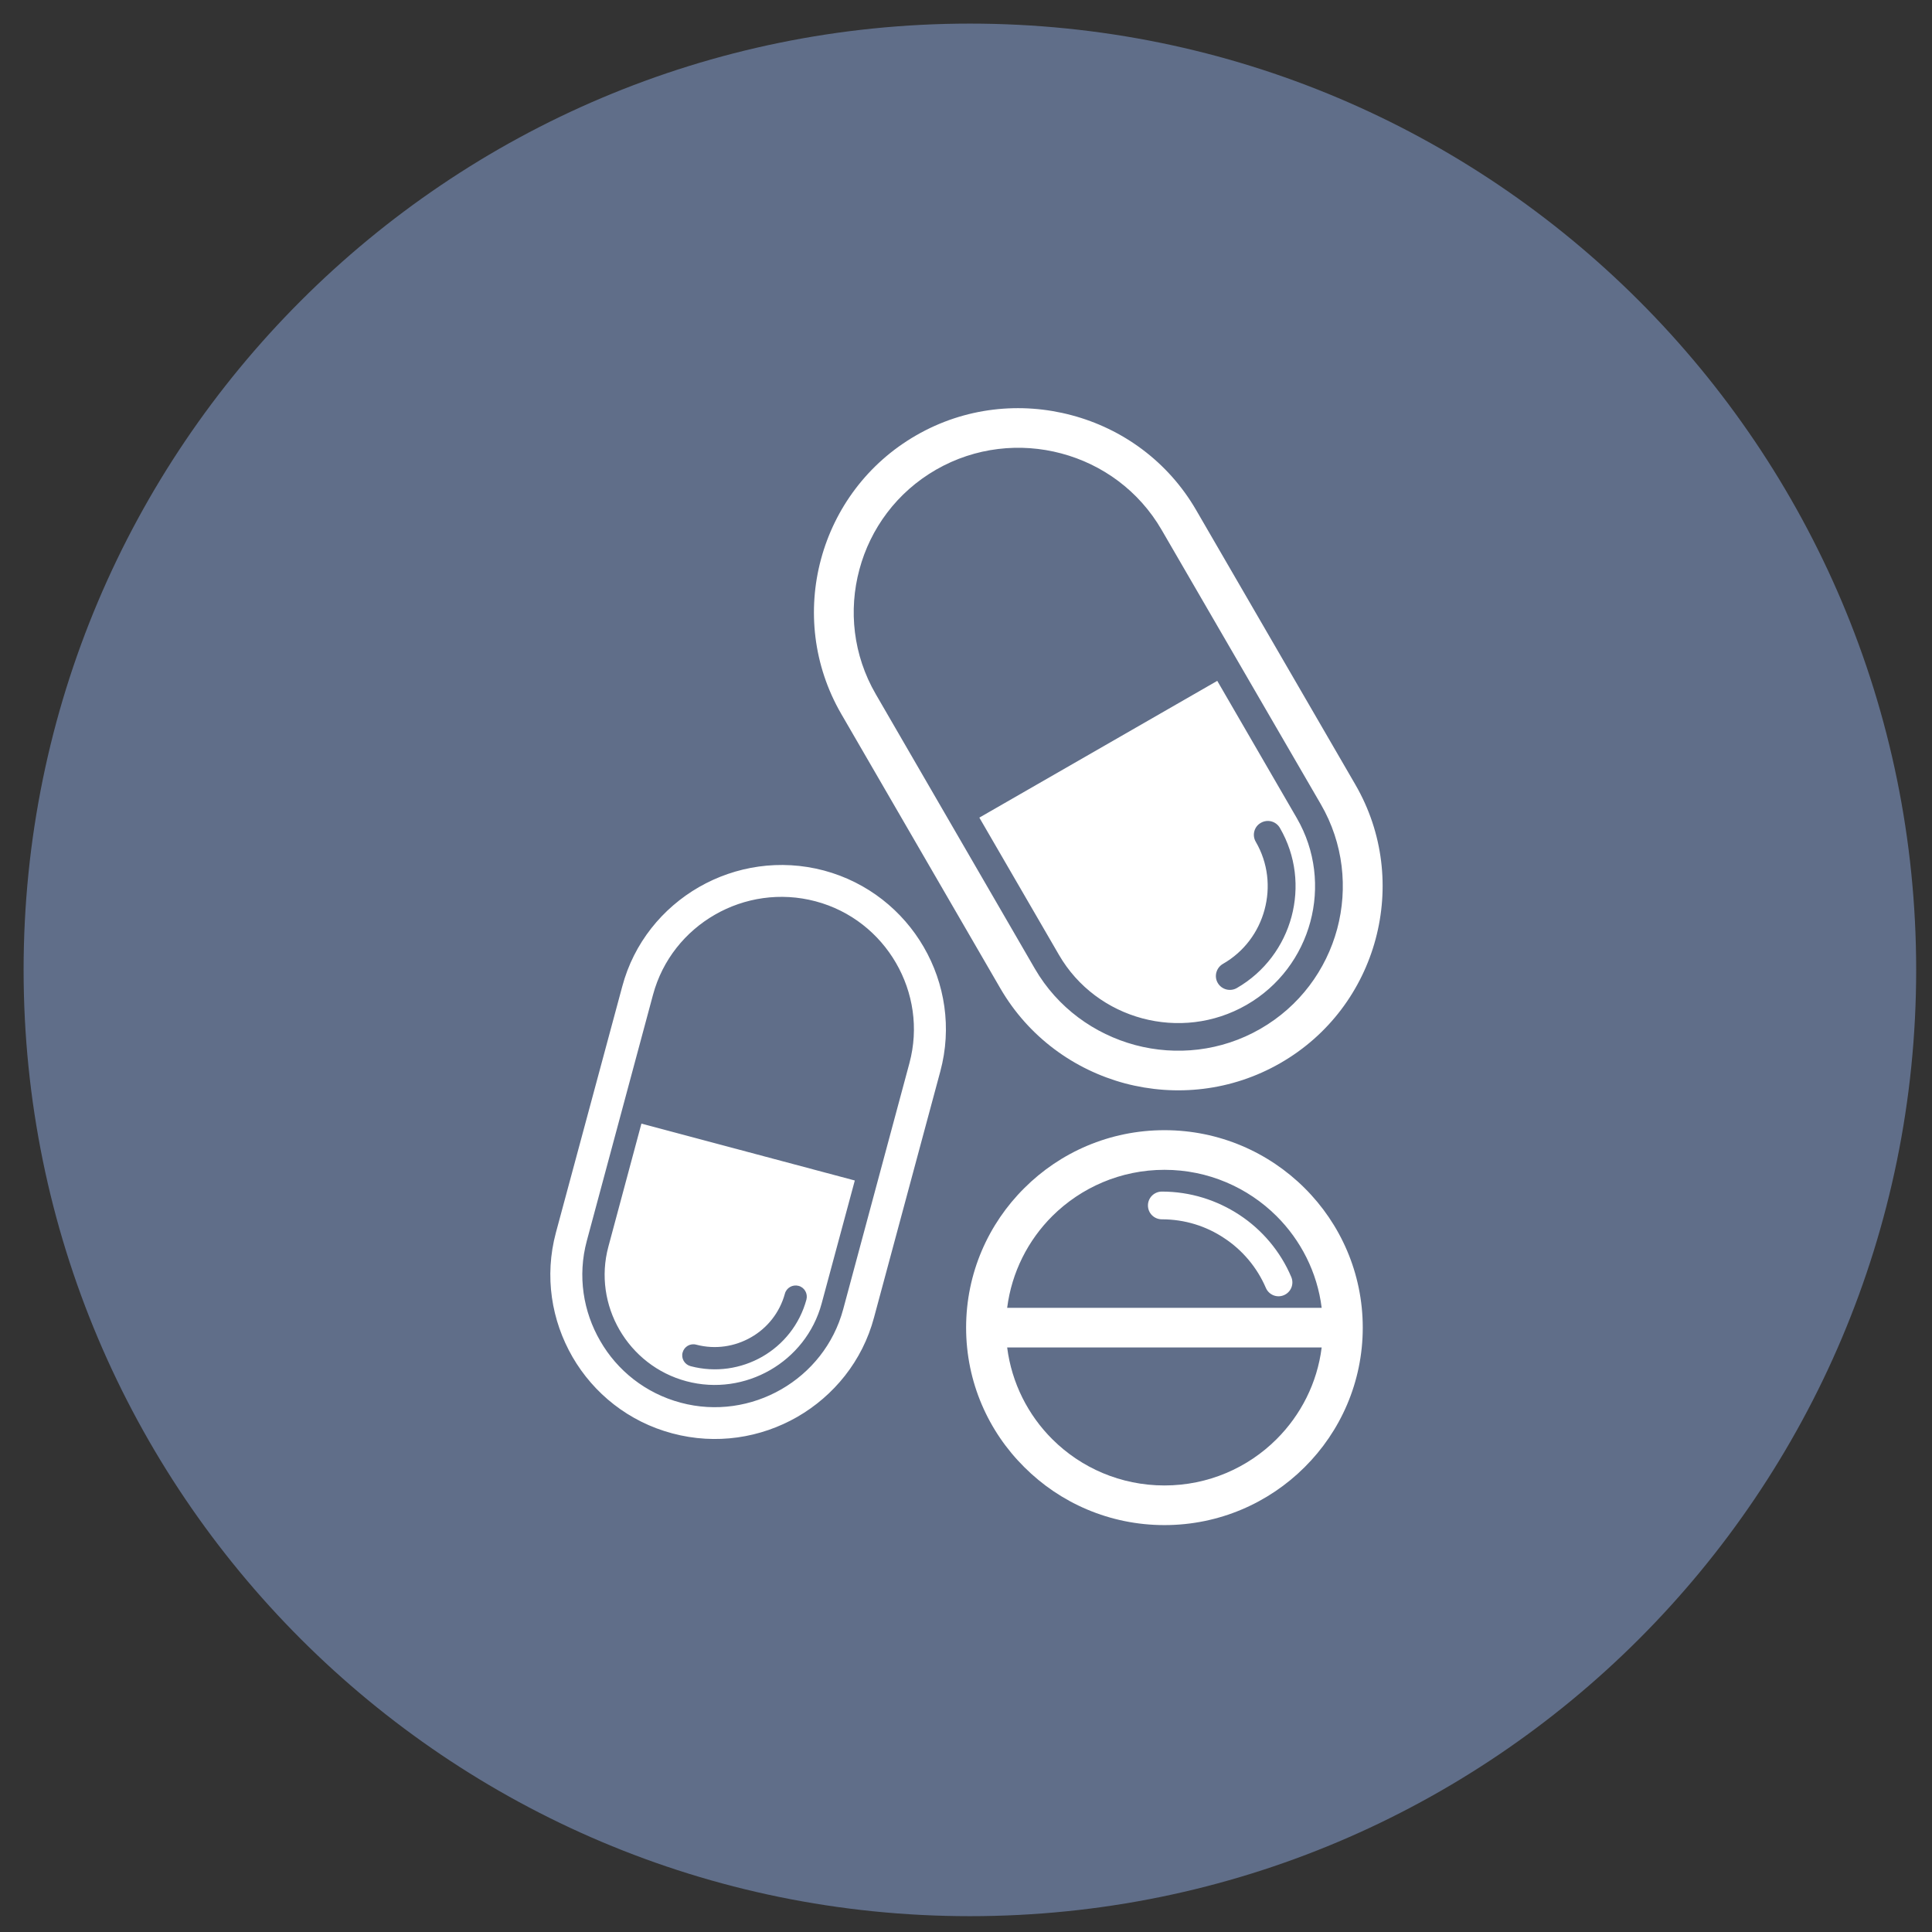
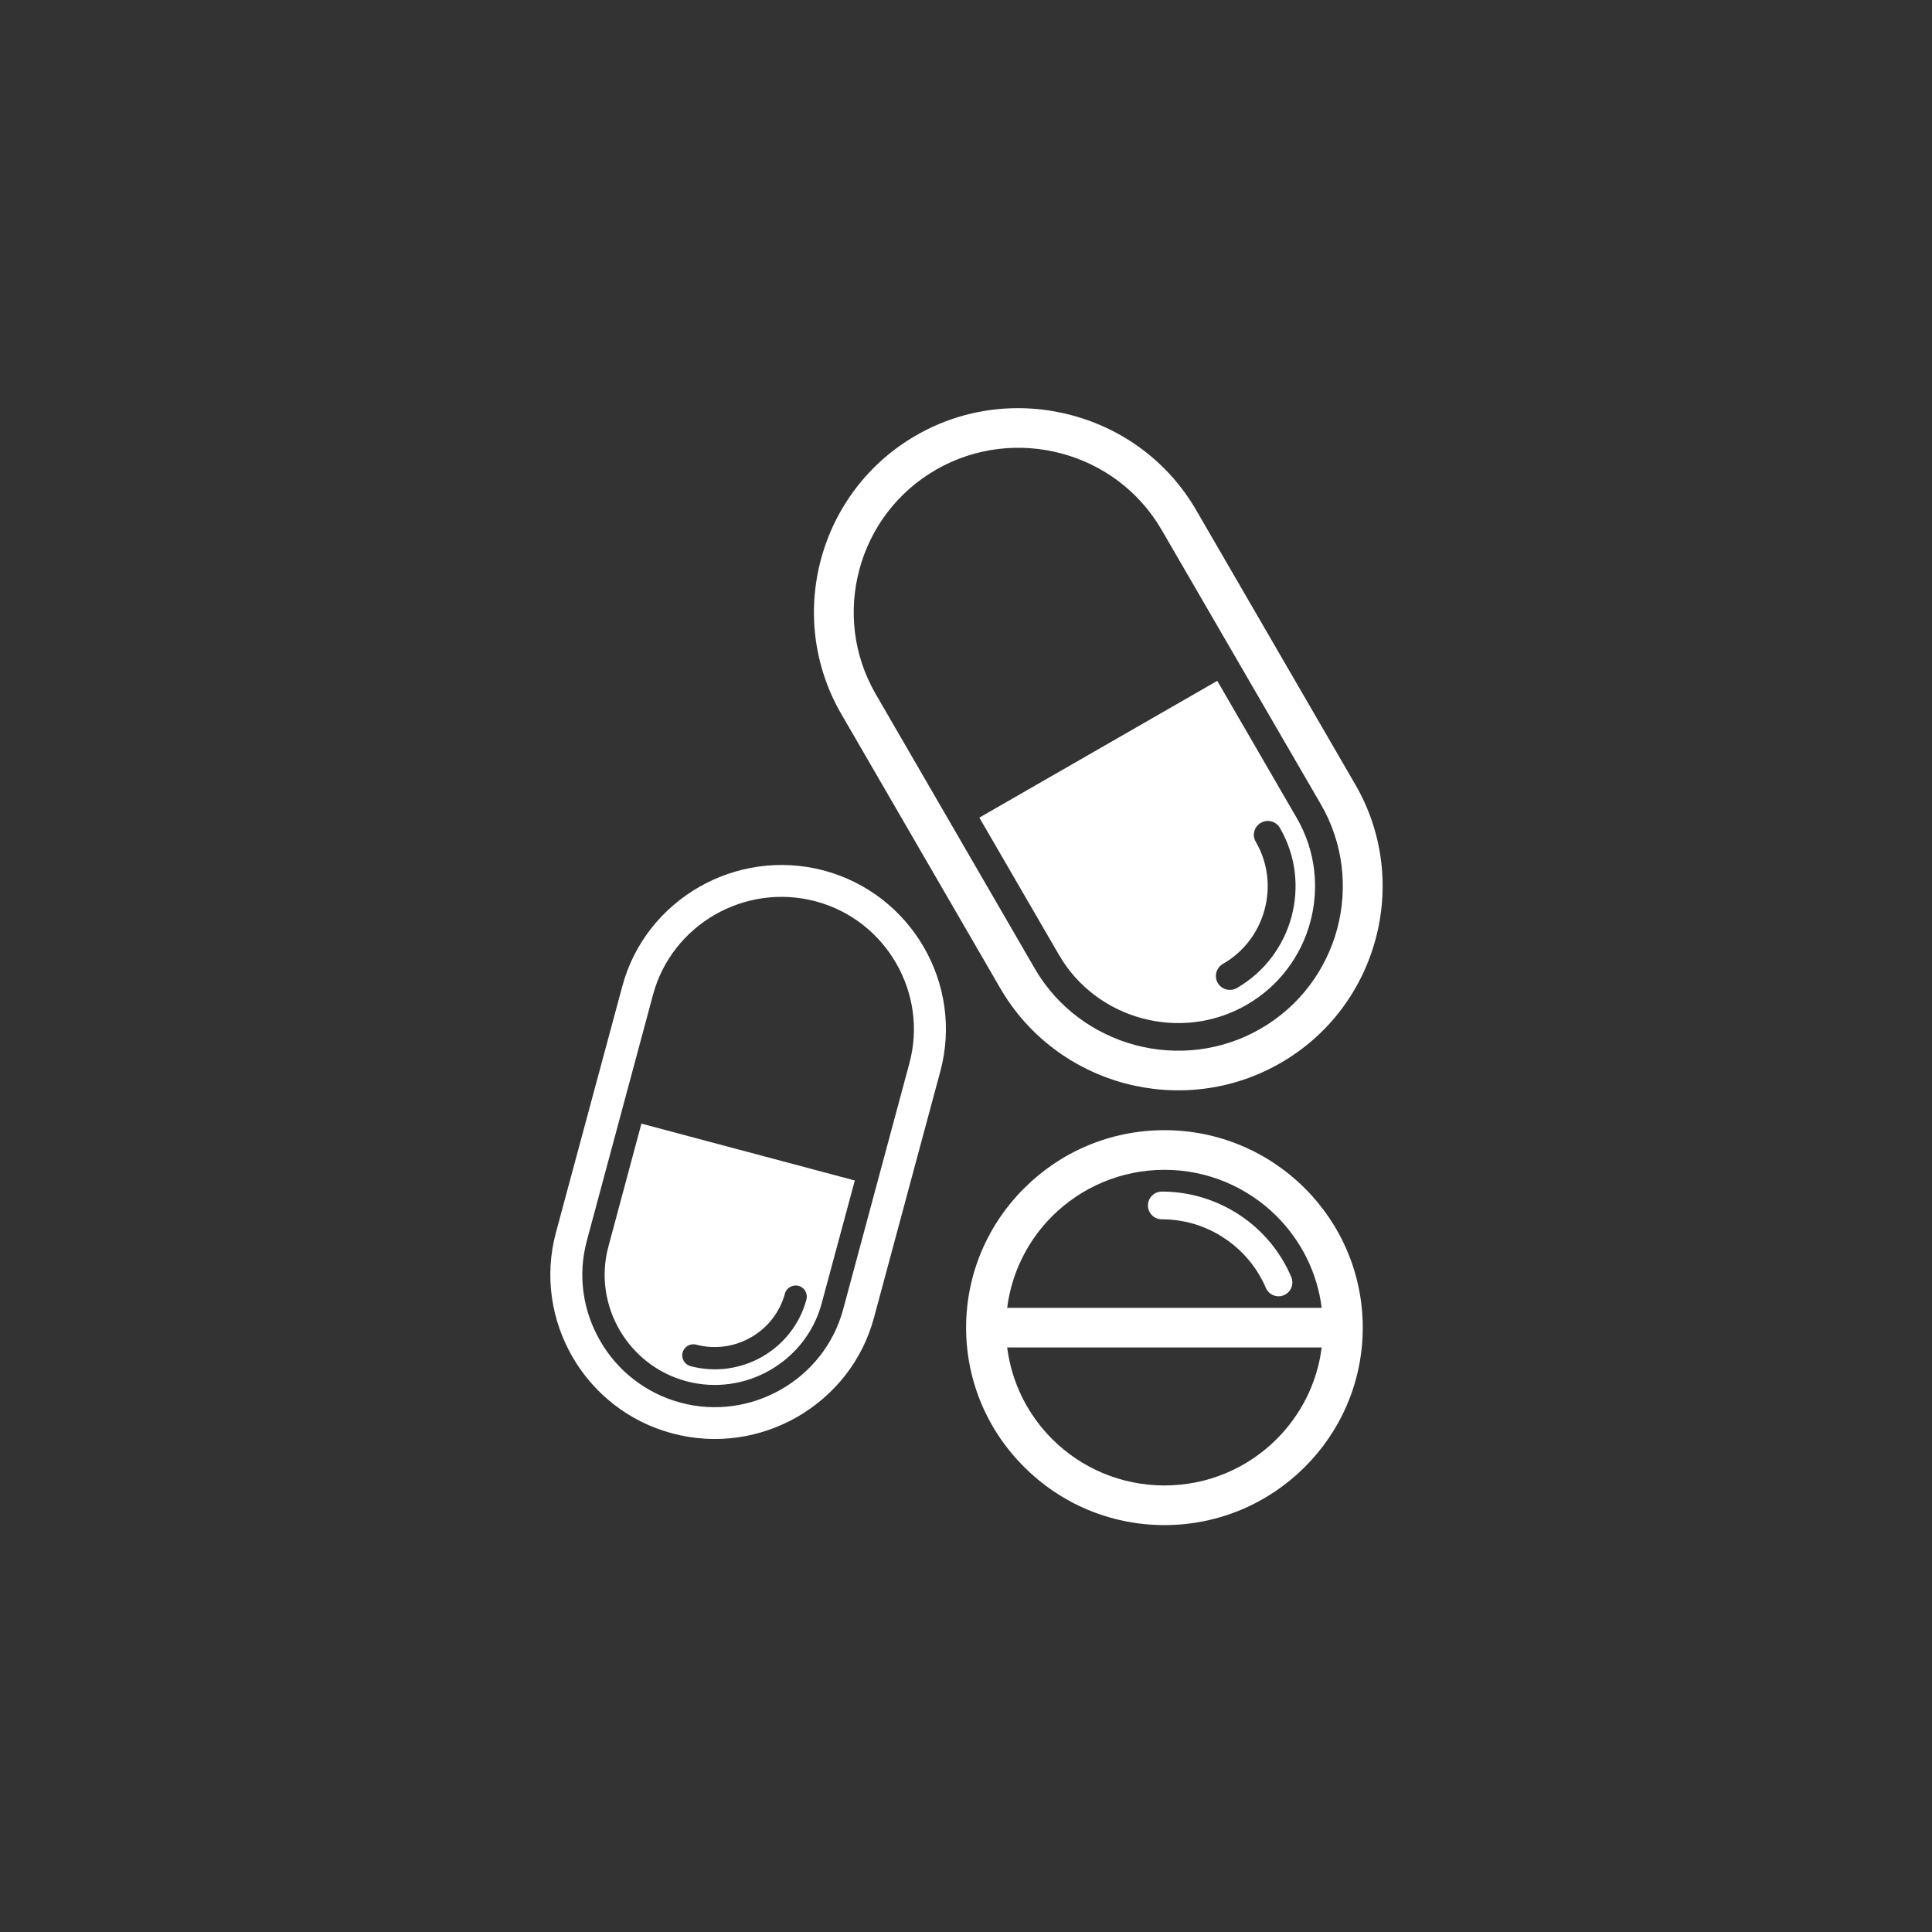
<svg xmlns="http://www.w3.org/2000/svg" width="98" zoomAndPan="magnify" viewBox="0 0 73.5 73.5" height="98" preserveAspectRatio="xMidYMid meet" version="1.0">
  <rect x="0" y="0" width="73.5" height="73.5" fill="#333333" stroke="none" />
  <defs>
    <clipPath id="36dede870e">
-       <path d="M 0.898 0.898 L 72.898 0.898 L 72.898 72.898 L 0.898 72.898 Z M 0.898 0.898 " clip-rule="nonzero" />
-     </clipPath>
+       </clipPath>
    <clipPath id="b95d289ead">
      <path d="M 20.629 15.285 L 52.879 15.285 L 52.879 58.035 L 20.629 58.035 Z M 20.629 15.285 " clip-rule="nonzero" />
    </clipPath>
  </defs>
  <g clip-path="url(#36dede870e)">
-     <path fill="#606e89" d="M 36.898 0.898 C 17.02 0.898 0.898 17.02 0.898 36.898 C 0.898 56.781 17.02 72.898 36.898 72.898 C 56.781 72.898 72.898 56.781 72.898 36.898 C 72.898 17.02 56.781 0.898 36.898 0.898 " fill-opacity="1" fill-rule="nonzero" />
-   </g>
+     </g>
  <g clip-path="url(#b95d289ead)">
    <path fill="#ffffff" d="M 34.855 16.562 C 36.711 15.492 38.84 15.281 40.77 15.797 C 42.699 16.309 44.43 17.551 45.504 19.402 L 51.562 29.848 C 52.633 31.695 52.848 33.809 52.332 35.73 C 51.816 37.652 50.566 39.379 48.707 40.445 C 46.852 41.512 44.727 41.727 42.797 41.215 C 40.867 40.699 39.133 39.453 38.059 37.605 L 32.004 27.16 C 30.934 25.312 30.715 23.195 31.234 21.273 C 31.75 19.355 33 17.629 34.855 16.562 Z M 44.301 42.996 C 46.383 42.996 48.27 43.84 49.633 45.199 C 50.996 46.555 51.844 48.434 51.844 50.508 C 51.844 52.582 50.996 54.461 49.633 55.816 C 48.27 57.176 46.383 58.02 44.301 58.02 C 42.215 58.02 40.328 57.176 38.969 55.816 C 37.602 54.461 36.754 52.582 36.754 50.508 C 36.754 48.434 37.602 46.555 38.969 45.199 C 40.328 43.84 42.215 42.996 44.301 42.996 Z M 38.316 49.754 L 50.281 49.754 C 50.113 48.398 49.484 47.18 48.562 46.262 C 47.473 45.18 45.965 44.504 44.301 44.504 C 42.633 44.504 41.125 45.18 40.035 46.262 C 39.113 47.18 38.488 48.398 38.316 49.754 Z M 50.281 51.262 L 38.316 51.262 C 38.488 52.617 39.113 53.836 40.035 54.754 C 41.125 55.84 42.633 56.512 44.301 56.512 C 45.965 56.512 47.473 55.84 48.562 54.754 C 49.484 53.836 50.113 52.617 50.281 51.262 Z M 44.203 46.387 C 43.906 46.387 43.672 46.152 43.672 45.859 C 43.672 45.57 43.906 45.332 44.203 45.332 C 45.289 45.332 46.301 45.66 47.152 46.219 C 48.02 46.789 48.715 47.613 49.125 48.582 C 49.238 48.852 49.113 49.16 48.844 49.273 C 48.578 49.387 48.27 49.262 48.156 48.992 C 47.824 48.219 47.266 47.555 46.566 47.098 C 45.891 46.648 45.078 46.387 44.203 46.387 Z M 32.52 44.91 L 24.402 42.746 L 23.145 47.426 C 22.547 49.645 23.887 51.953 26.113 52.547 C 28.344 53.141 30.66 51.809 31.258 49.59 Z M 29.859 49.219 C 29.918 48.992 30.152 48.859 30.379 48.918 C 30.605 48.977 30.738 49.211 30.68 49.438 C 30.422 50.391 29.801 51.152 29 51.613 C 28.199 52.07 27.227 52.227 26.27 51.973 C 26.043 51.91 25.906 51.68 25.969 51.453 C 26.031 51.227 26.262 51.094 26.488 51.156 C 27.219 51.348 27.961 51.227 28.574 50.875 C 29.184 50.527 29.66 49.945 29.859 49.219 Z M 31.344 33.117 C 33.008 33.562 34.34 34.645 35.141 36.027 C 35.945 37.41 36.219 39.102 35.773 40.758 L 33.25 50.125 C 32.809 51.781 31.719 53.105 30.328 53.906 C 28.938 54.703 27.246 54.977 25.578 54.531 C 23.914 54.09 22.582 53.008 21.781 51.625 C 20.98 50.238 20.703 48.555 21.148 46.895 L 23.672 37.531 C 24.113 35.871 25.203 34.547 26.594 33.746 C 27.984 32.949 29.676 32.676 31.344 33.117 Z M 34.086 36.633 C 33.441 35.52 32.371 34.645 31.027 34.289 C 29.688 33.934 28.32 34.152 27.199 34.797 C 26.078 35.441 25.203 36.508 24.844 37.84 L 22.324 47.207 C 21.965 48.543 22.188 49.902 22.836 51.016 C 23.48 52.137 24.555 53.004 25.895 53.363 C 27.234 53.723 28.602 53.5 29.723 52.855 C 30.844 52.211 31.719 51.145 32.078 49.809 L 34.598 40.445 C 34.957 39.109 34.734 37.75 34.086 36.633 Z M 46.309 25.902 L 37.258 31.105 L 40.285 36.324 C 41.719 38.801 44.938 39.66 47.422 38.23 C 49.91 36.801 50.77 33.602 49.336 31.125 Z M 47.773 32.023 C 47.625 31.77 47.715 31.445 47.965 31.305 C 48.219 31.156 48.543 31.242 48.691 31.496 C 49.309 32.559 49.43 33.773 49.133 34.879 C 48.836 35.98 48.117 36.977 47.051 37.59 C 46.797 37.734 46.473 37.645 46.328 37.395 C 46.18 37.145 46.27 36.82 46.52 36.672 C 47.336 36.207 47.883 35.449 48.109 34.605 C 48.336 33.762 48.246 32.836 47.773 32.023 Z M 40.375 17.25 C 38.824 16.836 37.109 17.008 35.613 17.867 C 34.117 18.727 33.109 20.117 32.695 21.664 C 32.277 23.215 32.453 24.918 33.316 26.406 L 39.371 36.855 C 40.234 38.34 41.633 39.34 43.188 39.758 C 44.742 40.172 46.457 40 47.949 39.141 C 49.445 38.281 50.453 36.891 50.871 35.34 C 51.285 33.793 51.113 32.086 50.25 30.598 L 44.191 20.156 C 43.328 18.668 41.934 17.664 40.375 17.25 Z M 40.375 17.25 " fill-opacity="1" fill-rule="nonzero" />
  </g>
</svg>